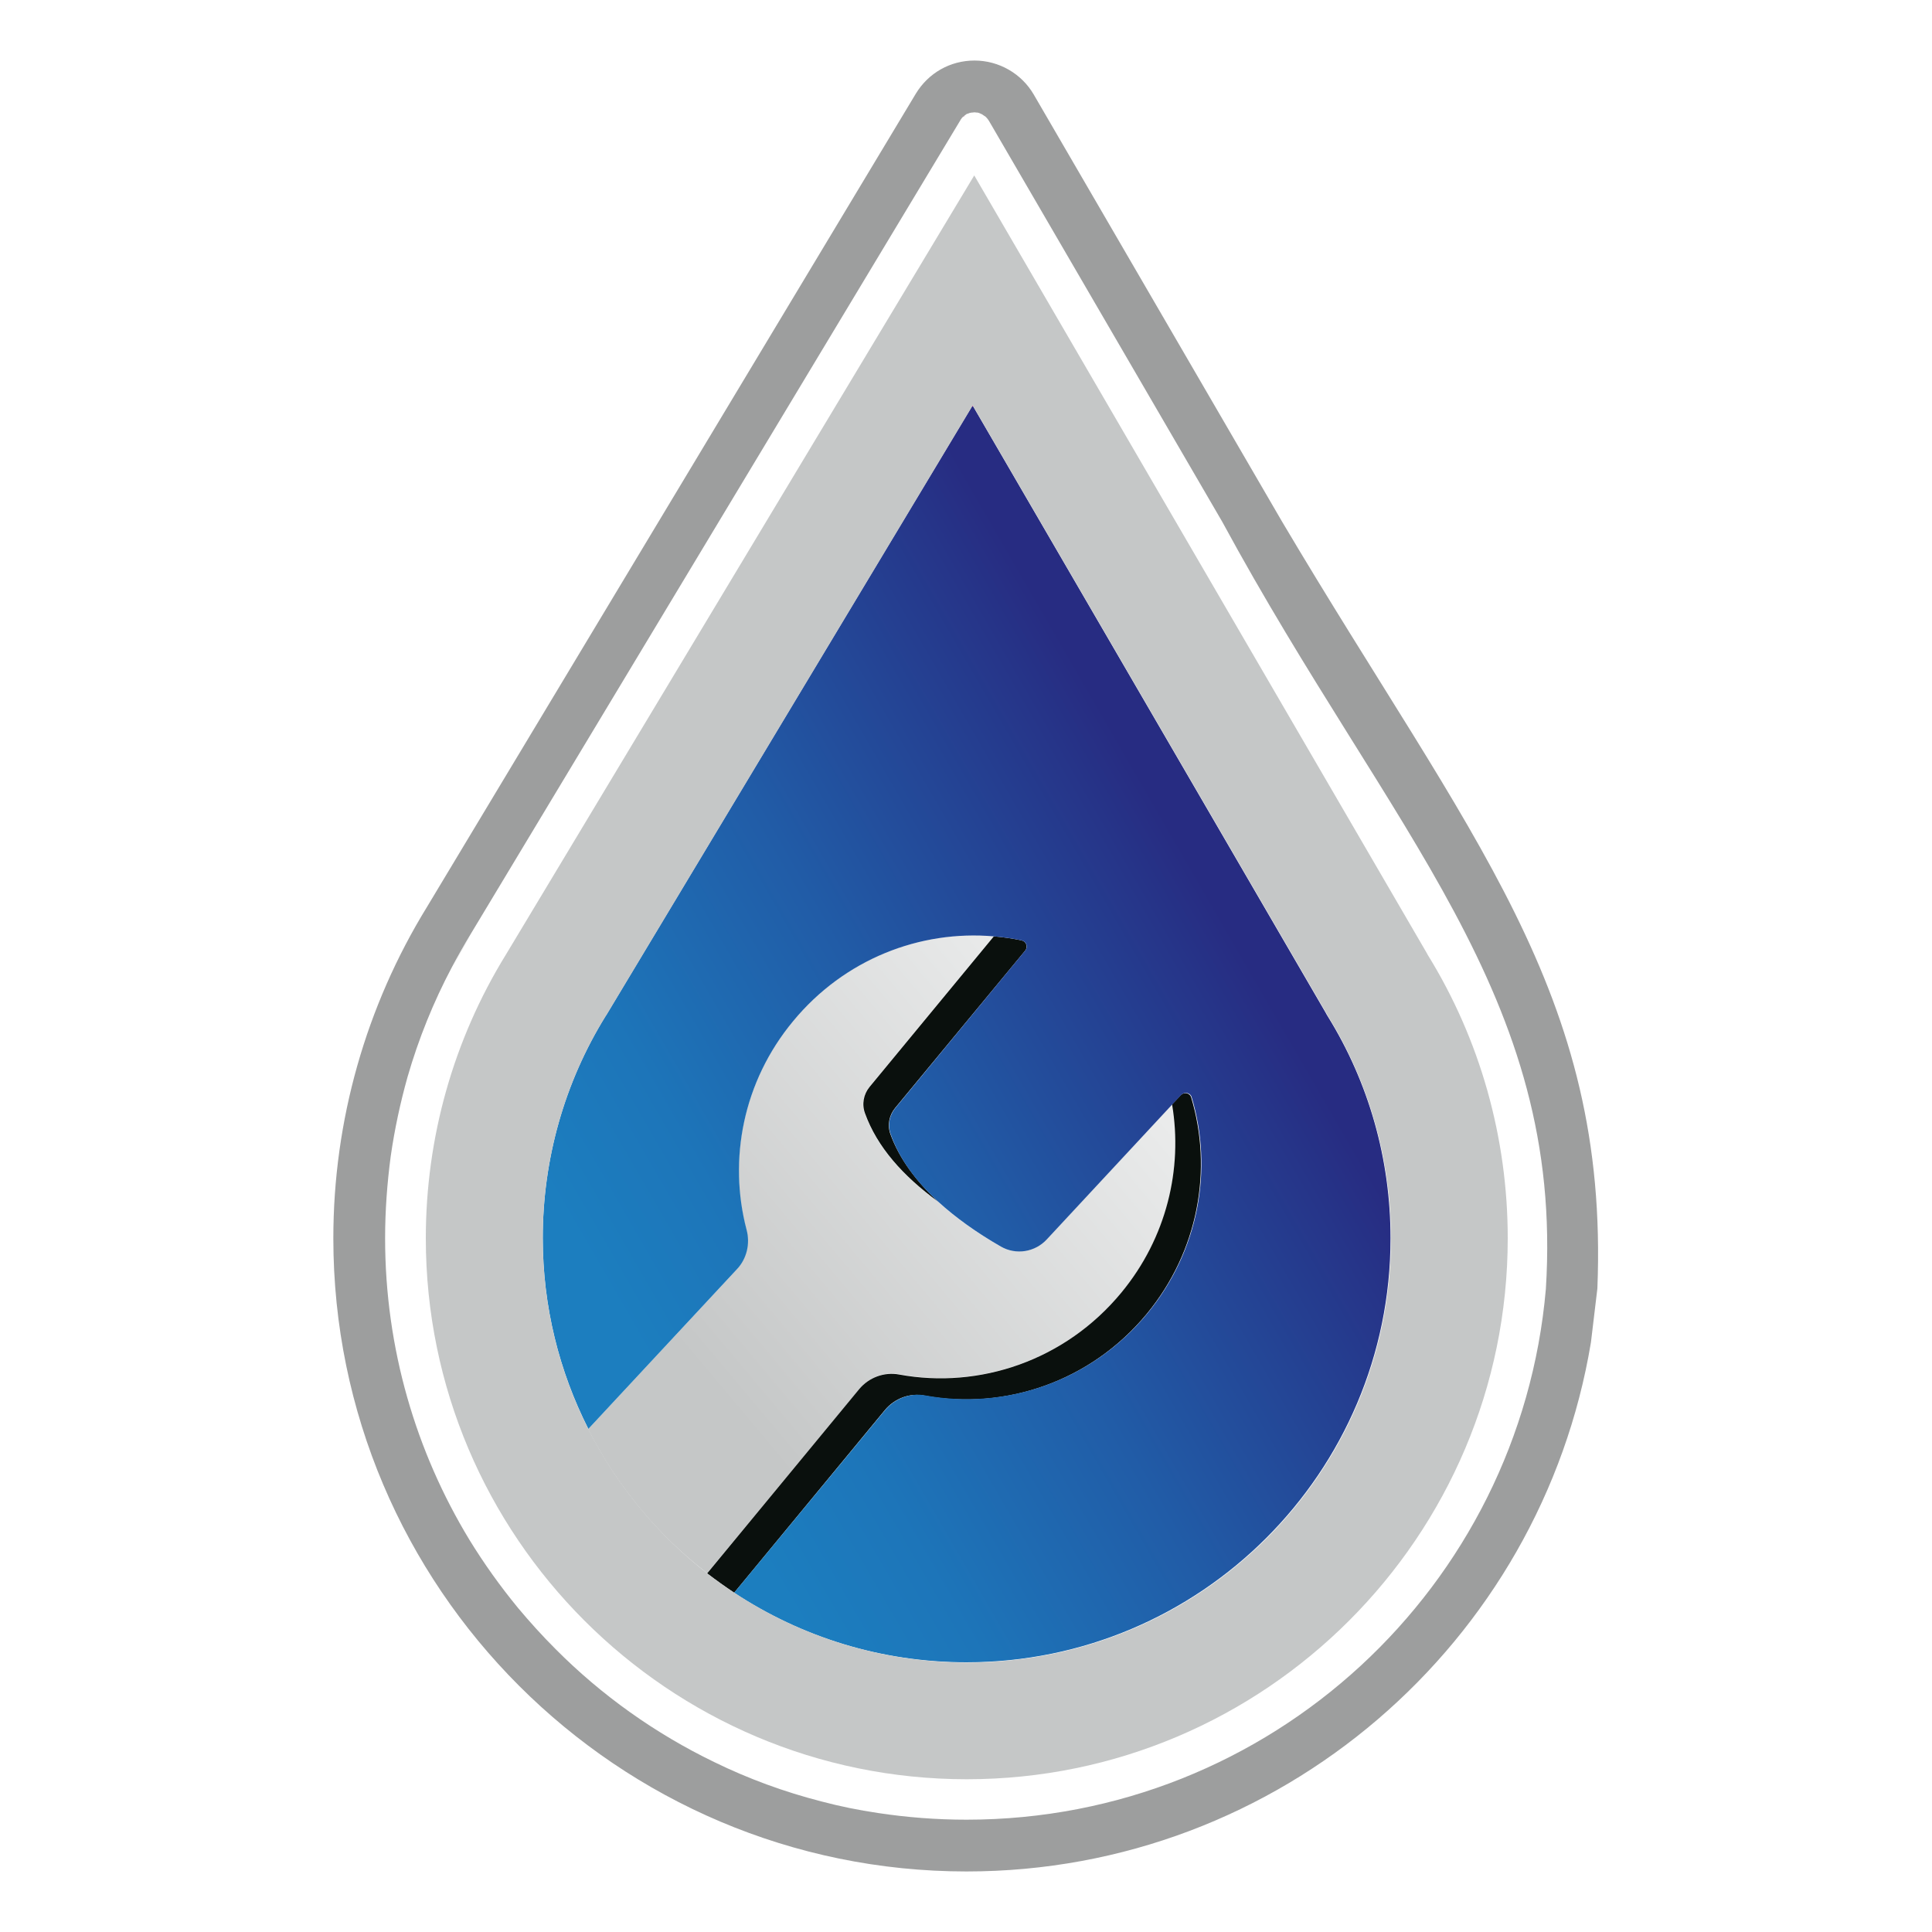
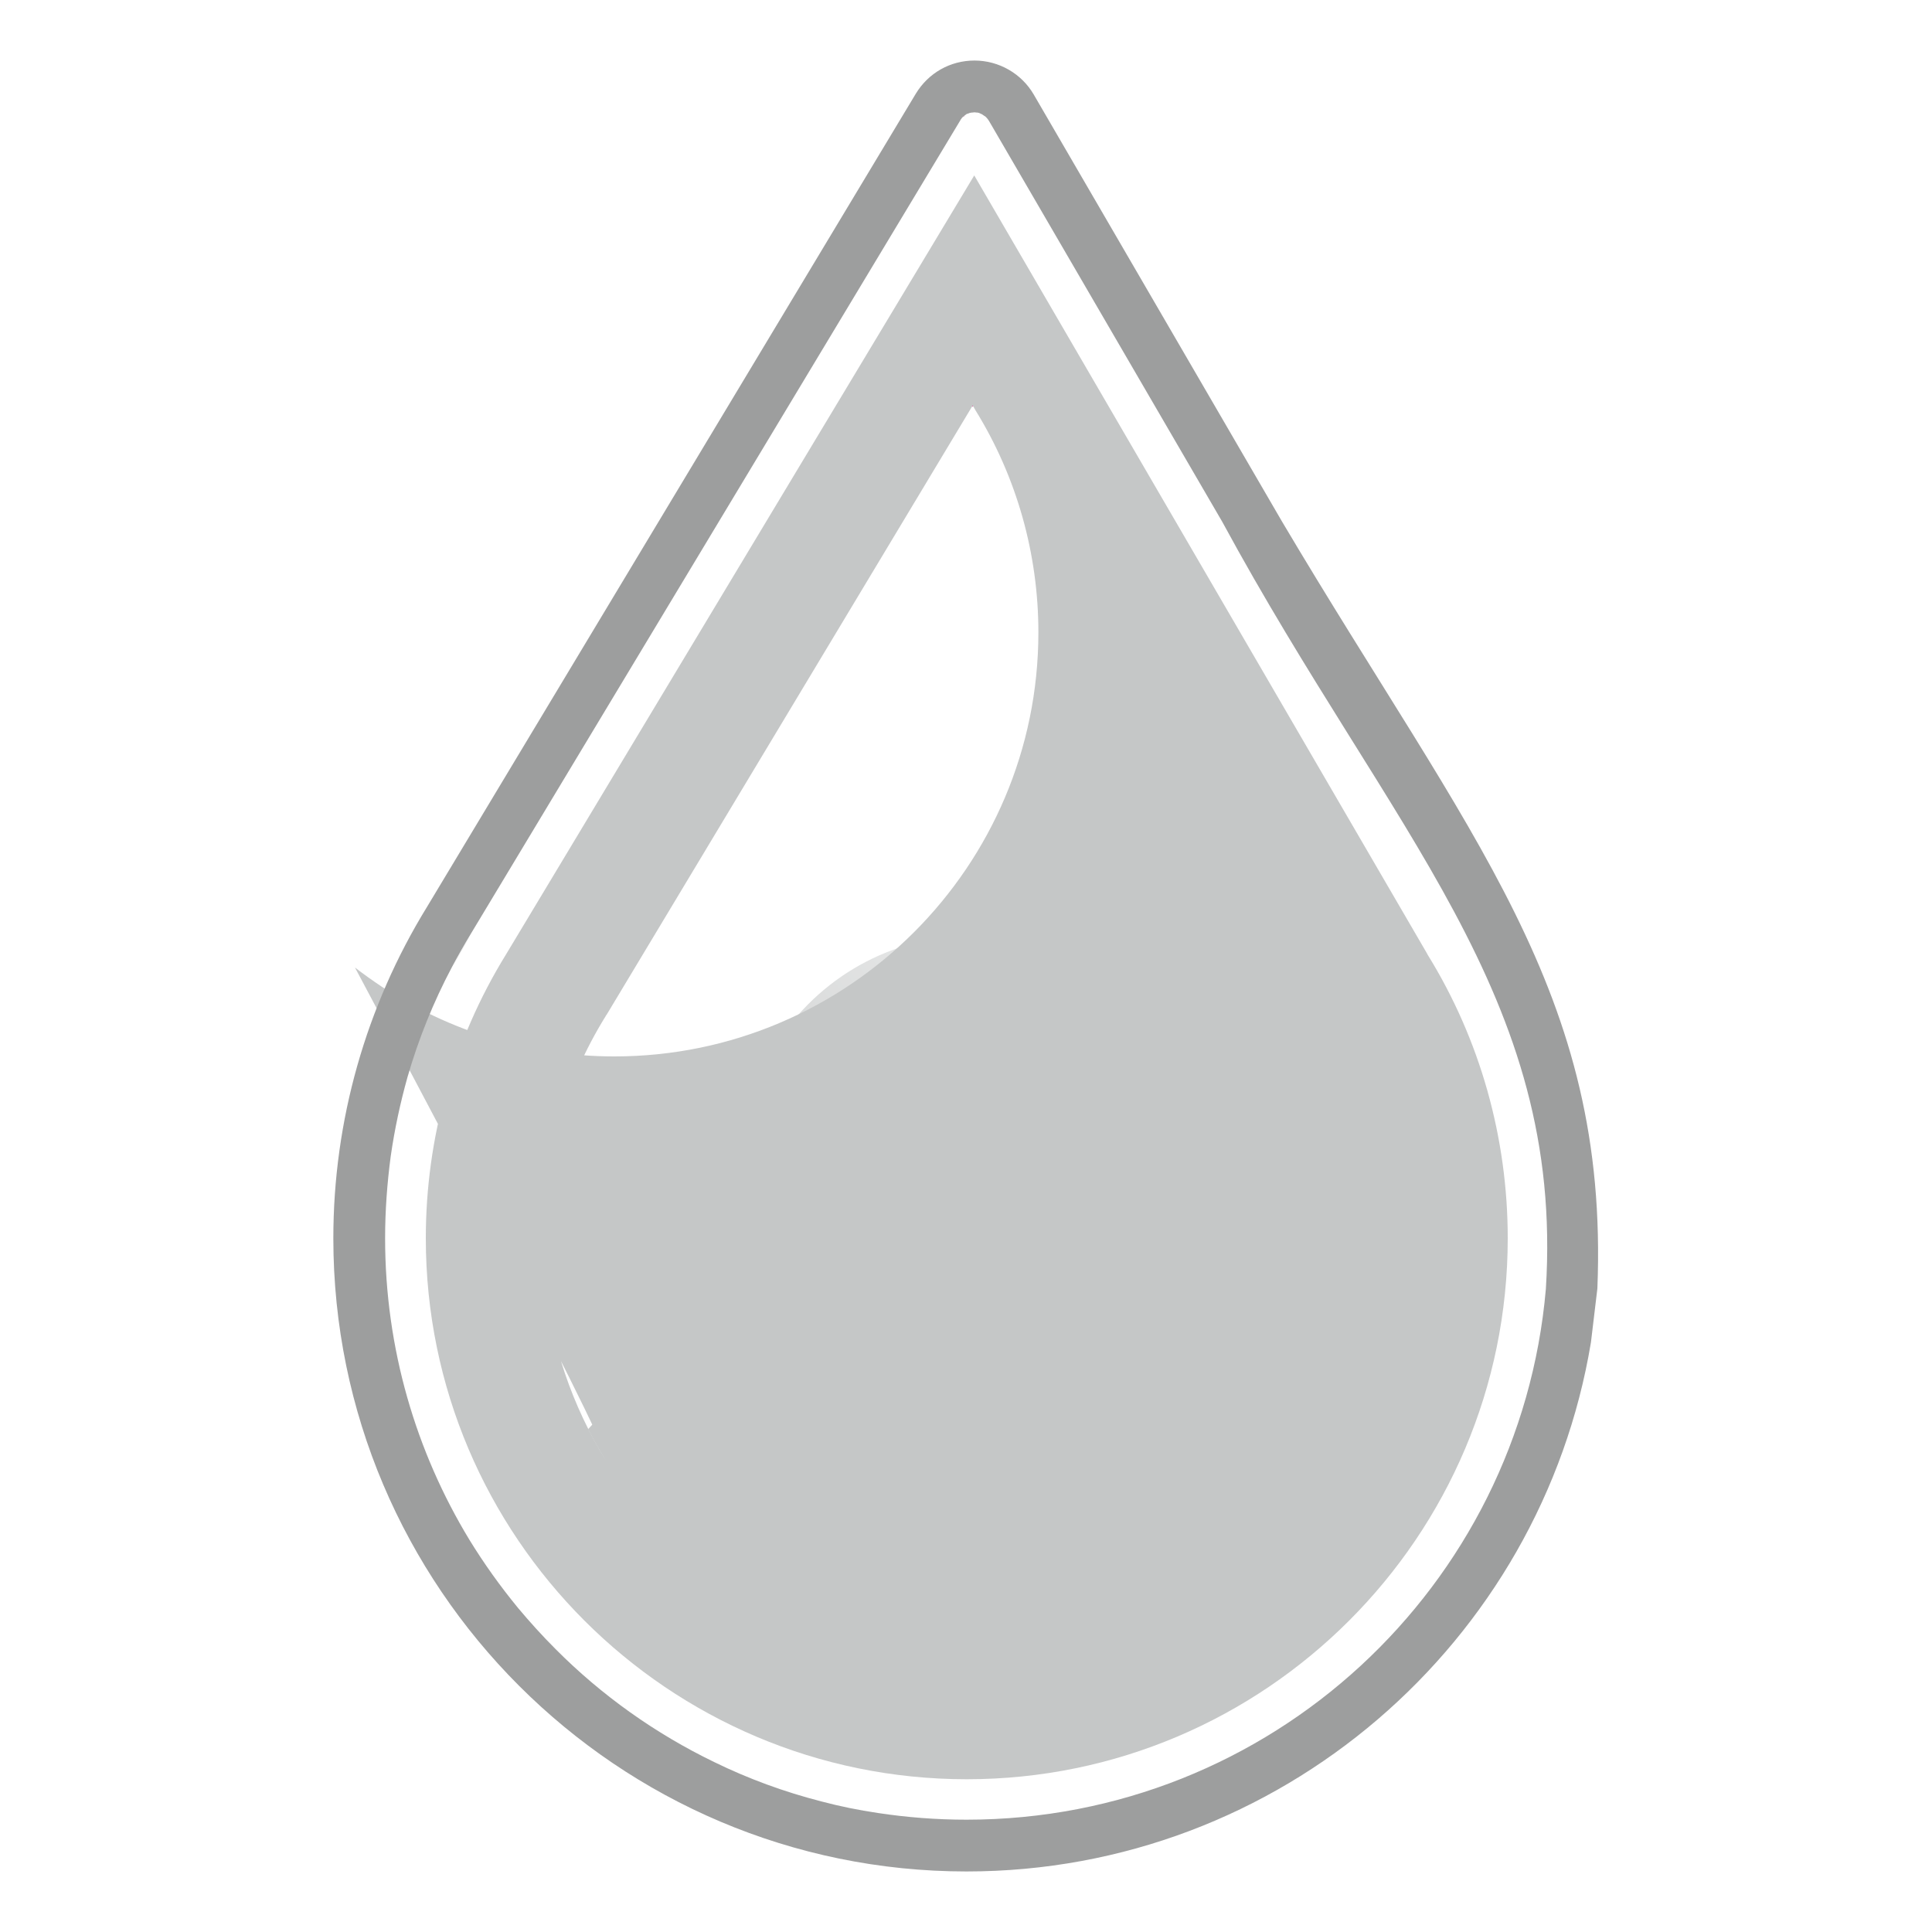
<svg xmlns="http://www.w3.org/2000/svg" version="1.1" id="Ebene_2_00000039834489870395113290000002403151204520616332_" x="0px" y="0px" viewBox="0 0 750 750" style="enable-background:new 0 0 750 750;" xml:space="preserve">
  <style type="text/css">
	.st0{fill:#E5007C;}
	.st1{fill:url(#SVGID_1_);}
	.st2{fill:#0A100D;}
	.st3{fill:url(#SVGID_00000005985973240364133680000013021370819238193542_);}
	.st4{fill:#C5C7C7;}
	.st5{fill:#9D9E9E;}
</style>
  <g>
    <path class="st0" d="M377.8,157.8l-0.3-0.4l-0.3,0.4C377.5,157.8,377.6,157.8,377.8,157.8z" />
    <linearGradient id="SVGID_1_" gradientUnits="userSpaceOnUse" x1="232.192" y1="566.057" x2="430.695" y2="399.493">
      <stop offset="0.2" style="stop-color:#C5C7C7" />
      <stop offset="1" style="stop-color:#EBECEC" />
    </linearGradient>
    <path class="st1" d="M333.6,539.2c3.8-4.6,9.8-6.8,15.6-5.7c31.1,5.7,64.4-5.4,86.2-31.8c17.6-21.3,23.9-48.1,19.7-73.1l-48.8,52.5   c-4.6,5-12,6.1-17.9,2.8c-9.4-5.4-17.5-11.2-24.3-17.4c-13.8-10-23.7-21.3-28.4-34.3c-1.3-3.5-0.6-7.4,1.8-10.3l48.2-58.4   c-28.6-2.5-58.1,8.8-77.9,32.9c-19.4,23.5-25.2,53.8-18.1,80.9c1.4,5.5,0,11.4-3.8,15.6l-57.6,61.9c11.1,21.9,26.9,41,46.2,55.9   L333.6,539.2z" />
    <path class="st0" d="M373.9,45.4c0.2-0.1,0.3-0.2,0.5-0.4C374.2,45.1,374,45.2,373.9,45.4z" />
    <path class="st0" d="M376.7,43.8c0.2-0.1,0.5-0.1,0.7-0.1C377.2,43.7,377,43.7,376.7,43.8z" />
    <path class="st0" d="M375.2,44.4c0.2-0.1,0.4-0.2,0.6-0.2C375.6,44.2,375.4,44.3,375.2,44.4z" />
    <path class="st0" d="M381.5,44.4c0.3,0.2,0.6,0.4,0.9,0.6C382,44.8,381.8,44.6,381.5,44.4z" />
    <path class="st0" d="M372.9,46.5c0,0.1-0.1,0.1-0.1,0.2L183.1,362.4h0L372.8,46.7C372.8,46.7,372.9,46.6,372.9,46.5z" />
    <path class="st0" d="M382.8,45.4c0.4,0.4,0.8,0.9,1.1,1.4C383.6,46.3,383.2,45.8,382.8,45.4z" />
    <path class="st0" d="M378.3,43.6c0.3,0,0.6,0.1,0.9,0.1C378.9,43.7,378.6,43.6,378.3,43.6z" />
-     <path class="st0" d="M379.9,43.8c0.3,0.1,0.6,0.2,0.9,0.4C380.5,44,380.3,43.9,379.9,43.8z" />
-     <path class="st2" d="M343.5,547.4L285,618.3c-3.6-2.4-7.1-4.9-10.5-7.5l59-71.5c3.8-4.6,9.8-6.8,15.6-5.7   c31.1,5.7,64.4-5.4,86.2-31.8c17.6-21.3,23.9-48.1,19.7-73.1l3.4-3.6c1.3-1.3,3.5-0.8,4,0.9c8.4,27.9,2.9,59.6-17.2,84   c-21.8,26.4-55.1,37.5-86.2,31.8C353.3,540.6,347.3,542.8,343.5,547.4z M345.7,440.4c-1.3-3.5-0.6-7.4,1.8-10.3L398,369   c1.1-1.4,0.4-3.5-1.3-3.9c-3.6-0.8-7.2-1.3-10.9-1.6l-48.2,58.4c-2.4,2.9-3.1,6.8-1.8,10.3c4.7,13,14.6,24.2,28.4,34.3   C355.6,458.5,349.2,449.9,345.7,440.4z" />
    <linearGradient id="SVGID_00000105409850007685397390000014045007165901833370_" gradientUnits="userSpaceOnUse" x1="204.511" y1="513.454" x2="489.351" y2="349.002">
      <stop offset="0.1" style="stop-color:#1C7EBF" />
      <stop offset="0.267" style="stop-color:#1D75B9" />
      <stop offset="0.538" style="stop-color:#215CA7" />
      <stop offset="0.879" style="stop-color:#263589" />
      <stop offset="0.95" style="stop-color:#272C82" />
    </linearGradient>
-     <path style="fill:url(#SVGID_00000105409850007685397390000014045007165901833370_);" d="M289.8,477.3   c-7.1-27.1-1.4-57.4,18.1-80.9c19.9-24.1,49.3-35.4,77.9-32.9c3.6,0.3,7.3,0.8,10.9,1.6c1.7,0.4,2.5,2.5,1.3,3.9l-50.4,61.1   c-2.4,2.9-3.1,6.8-1.8,10.3c3.4,9.6,9.8,18.2,18.4,26.1c6.8,6.2,14.9,12,24.3,17.4c5.9,3.4,13.3,2.2,17.9-2.8l48.8-52.5l3.4-3.6   c1.3-1.3,3.5-0.8,4,0.9c8.4,27.9,2.9,59.6-17.2,84c-21.8,26.4-55.1,37.5-86.2,31.8c-5.9-1.1-11.8,1.2-15.6,5.7L285,618.3   c25.9,17.1,56.9,27,90.2,27c90.8,0,164.6-73.8,164.6-164.6c0-30.6-8.4-60.4-24.4-86.2c-0.3-0.4-0.5-0.9-0.8-1.4L377.8,157.8   c-0.2,0-0.3,0-0.5,0l-141.8,236c-0.1,0.2-0.2,0.4-0.4,0.6c-16,25.9-24.4,55.7-24.4,86.2c0,26.6,6.4,51.8,17.7,74.1l57.6-61.9   C289.9,488.7,291.3,482.8,289.8,477.3z" />
    <path class="st4" d="M372.8,46.7L183.1,362.4c-2.7,4.3-5.2,8.7-7.5,13.2c2.4-4.5,4.9-8.9,7.5-13.2L372.8,46.7z" />
-     <path class="st4" d="M554.2,370.6l-0.1-0.2l-0.1-0.2L378.2,68.1L196.5,370.4c-20.5,33.2-31.2,71.3-31.2,110.3   c0,115.8,94.2,210,210,210s210-94.2,210-210C585.3,441.7,574.6,403.6,554.2,370.6z M228.4,554.8c-11.3-22.3-17.7-47.5-17.7-74.1   c0-30.6,8.4-60.4,24.4-86.2c0.1-0.2,0.2-0.4,0.4-0.6l141.8-236l0.3-0.4l0.3,0.4l136.9,235.3c0.3,0.5,0.5,0.9,0.8,1.4   c16,25.9,24.4,55.7,24.4,86.2c0,90.8-73.8,164.6-164.6,164.6c-33.3,0-64.3-10-90.2-27c-3.6-2.4-7.1-4.9-10.5-7.5   C255.3,595.8,239.5,576.7,228.4,554.8z" />
+     <path class="st4" d="M554.2,370.6l-0.1-0.2l-0.1-0.2L378.2,68.1L196.5,370.4c-20.5,33.2-31.2,71.3-31.2,110.3   c0,115.8,94.2,210,210,210s210-94.2,210-210C585.3,441.7,574.6,403.6,554.2,370.6z M228.4,554.8c-11.3-22.3-17.7-47.5-17.7-74.1   c0-30.6,8.4-60.4,24.4-86.2c0.1-0.2,0.2-0.4,0.4-0.6l141.8-236l0.3-0.4l0.3,0.4c0.3,0.5,0.5,0.9,0.8,1.4   c16,25.9,24.4,55.7,24.4,86.2c0,90.8-73.8,164.6-164.6,164.6c-33.3,0-64.3-10-90.2-27c-3.6-2.4-7.1-4.9-10.5-7.5   C255.3,595.8,239.5,576.7,228.4,554.8z" />
    <path class="st5" d="M497.7,202.5L401.3,36.7c-4.7-8.1-13.5-13.2-23-13.2c-9.4,0-17.9,4.8-22.8,12.9L165.8,352   c-23.7,38.5-36.4,83-36.4,128.7c0,135.5,110.3,245.8,245.8,245.8c121.8,0,223.1-89,242.4-205.4l2.5-20.9c0,0,0,0,0,0h0   C624.7,385,570.8,325.8,497.7,202.5z M600.1,500.4c-10,115.4-106.8,206-224.9,206c-11.7,0-23.2-0.9-34.4-2.6   c-7.5-1.1-14.8-2.6-22-4.5c-14.4-3.7-28.3-8.8-41.4-15.2c-23-11.1-43.9-26-61.7-43.9c-5.1-5.1-10-10.5-14.6-16   c-6.9-8.4-13.2-17.2-18.9-26.5c-20.7-34.1-32.7-74.2-32.7-117c0-10.8,0.8-21.5,2.2-32c1.5-10.4,3.7-20.6,6.5-30.6   c4.3-14.9,10.1-29.2,17.2-42.6c2.4-4.5,4.9-8.9,7.5-13.2h0L372.8,46.7c0-0.1,0.1-0.1,0.1-0.2c0.3-0.4,0.6-0.9,1-1.2   c0.2-0.1,0.3-0.2,0.5-0.4c0.3-0.2,0.5-0.4,0.8-0.6c0,0,0,0,0,0c0.2-0.1,0.4-0.2,0.6-0.2c0.3-0.1,0.6-0.3,0.9-0.3   c0.2-0.1,0.5-0.1,0.7-0.1c0.3,0,0.6-0.1,0.9-0.1c0,0,0,0,0,0c0.3,0,0.6,0.1,0.9,0.1c0.2,0,0.5,0,0.7,0.1c0.3,0.1,0.6,0.2,0.9,0.4   c0.2,0.1,0.4,0.1,0.6,0.3c0.3,0.2,0.6,0.4,0.9,0.6c0.2,0.1,0.3,0.2,0.5,0.4c0.4,0.4,0.8,0.9,1.1,1.4l90.6,155.7   C539.9,323.3,607.3,386.3,600.1,500.4z" />
  </g>
</svg>